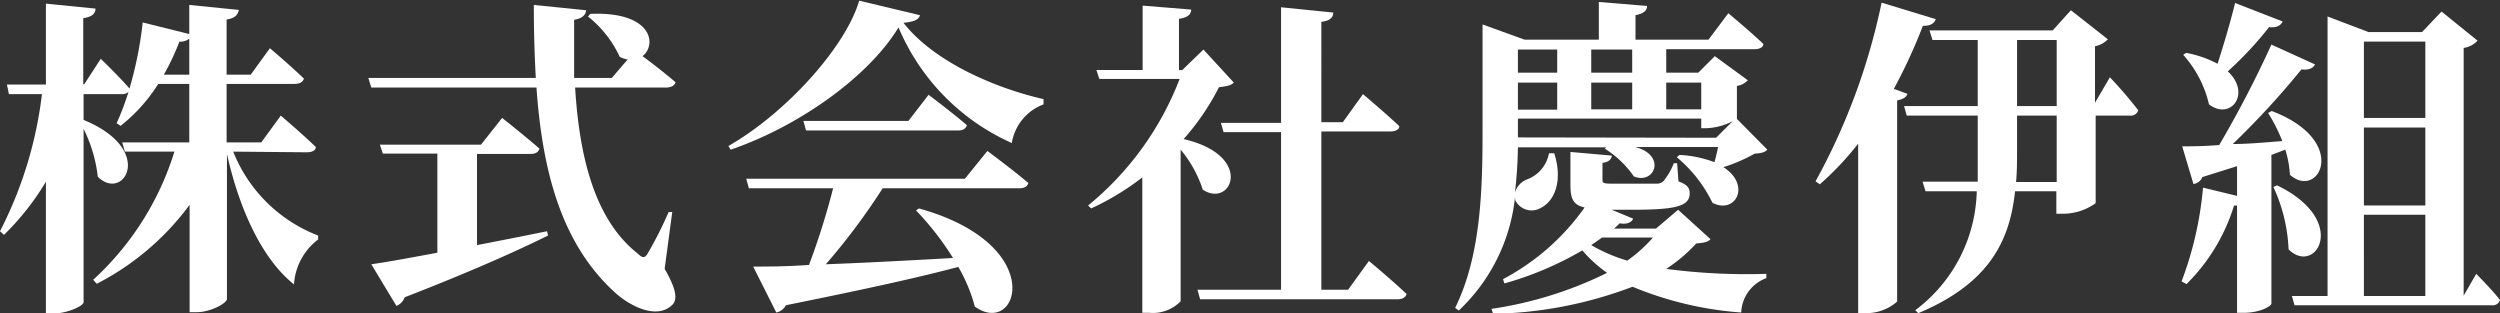
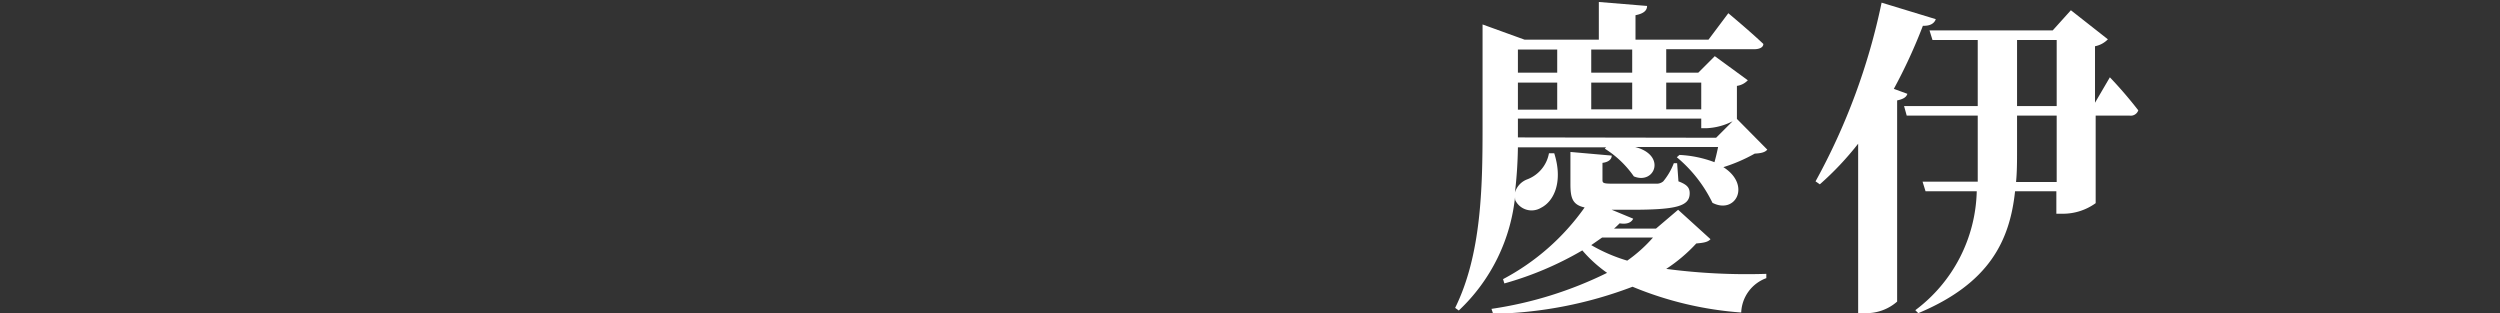
<svg xmlns="http://www.w3.org/2000/svg" viewBox="0 0 151.36 18.98">
  <rect x="0" y="0" width="151.36" height="18.98" fill="#333333" stroke="none" />
  <defs>
    <style>.cls-1{fill:#fff;}</style>
  </defs>
  <g id="Layer_2" data-name="Layer 2">
    <g id="design">
      <g id="fotter">
-         <path class="cls-1" d="M14.12,9.18a9,9,0,0,0,5.14,5.08l0,.24a3.69,3.69,0,0,0-1.46,2.72c-2-1.6-3.34-4.68-4.06-7.9V18.1c0,.26-1,.8-1.82.8h-.44V12.4a16.12,16.12,0,0,1-5.62,4.78l-.22-.24a17.5,17.5,0,0,0,4.92-7.76h-3L7.4,8.62h4.06V5.08H9.58A10,10,0,0,1,7.3,7.62l-.24-.16a15.8,15.8,0,0,0,.72-1.9.56.56,0,0,1-.42.14H5.06V7.26c4.4,1.8,2.42,5,.86,3.44a8.62,8.62,0,0,0-.86-2.9V18.3c0,.22-1,.68-1.82.68H2.78V11A15.81,15.81,0,0,1,.24,14.22L0,14A24.44,24.44,0,0,0,2.54,5.7h-2L.42,5.12H2.78V.22l3,.3c0,.3-.2.5-.74.58v4h.06l1-1.54S7.24,4.66,7.84,5.36a23.08,23.08,0,0,0,.8-4l2.82.7V.3l3,.3c-.06.28-.2.5-.74.58V4.52h1.46l1.16-1.6S17.62,4,18.4,4.76c-.06.22-.28.32-.56.32H13.72V8.62h2.1L17,7s1.34,1.14,2.12,1.9c0,.22-.24.32-.54.32ZM11.46,4.52V2.34a.86.86,0,0,1-.6.18,14.18,14.18,0,0,1-.94,2Z" />
-         <path class="cls-1" d="M40.24,16.28c.7,1.2.8,1.86.46,2.18-.94.92-2.58.06-3.48-.76C34,14.76,32.84,10.4,32.48,5.3h-10l-.18-.58H32.44c-.08-1.42-.12-2.9-.12-4.42l3.16.32c0,.26-.22.5-.72.58,0,1.18,0,2.36,0,3.52h2.28L38,3.6a1.51,1.51,0,0,1-.48-.16A6.69,6.69,0,0,0,35.6,1l.14-.16C39.48.68,39.8,2.7,38.9,3.4c.52.38,1.4,1.06,2,1.58-.06.22-.3.32-.58.32H34.82c.26,4.2,1.18,8,3.8,10.06.28.28.44.28.62-.06a23.22,23.22,0,0,0,1.24-2.46l.22,0ZM28.88,14.84c1.34-.26,2.78-.54,4.24-.84l.06.26c-1.86.92-4.56,2.14-8.68,3.74a.86.86,0,0,1-.5.52L22.48,16c.86-.12,2.3-.38,4-.7v-6H23.18L23,8.76h6.12L30.4,7.14S31.8,8.24,32.66,9c-.06.22-.26.32-.54.32H28.88Z" />
-         <path class="cls-1" d="M55.7.92c-.08.28-.36.4-1,.46C56.5,3.7,60.18,5.32,63.18,6l0,.32a3,3,0,0,0-1.92,2.34,13.33,13.33,0,0,1-6.86-7c-1.82,3-6.06,6-10.16,7.4l-.14-.22c3.5-2,7.1-6,7.92-8.8Zm4.08,8.22s1.54,1.14,2.48,1.94c-.06.22-.26.32-.56.32H53.44A39.77,39.77,0,0,1,50,16c2.2-.08,4.86-.22,7.7-.38a17.48,17.48,0,0,0-2.24-2.88l.18-.12c7.9,2.2,6,7.84,3.38,5.94a9.83,9.83,0,0,0-1-2.4c-2.4.64-5.68,1.36-10.44,2.32a.84.84,0,0,1-.58.44l-1.4-2.78c.82,0,2,0,3.38-.1a44.42,44.42,0,0,0,1.46-4.64h-5.1l-.16-.58H58.42Zm-3.56-3.4s1.44,1.08,2.32,1.84c-.06.22-.26.32-.54.32H48.8l-.16-.58H55Z" />
-         <path class="cls-1" d="M74.7,5c-.18.18-.42.22-.9.28a14.58,14.58,0,0,1-2.14,3.14c4.32,1,2.9,4.22,1.16,3.06a7.27,7.27,0,0,0-1.34-2.42v9.18a2.34,2.34,0,0,1-1.88.7h-.44v-8.2a15.82,15.82,0,0,1-3.1,1.88l-.18-.18a18.44,18.44,0,0,0,5.54-7.66H66.56l-.18-.54h2.8V.34l2.94.24c0,.28-.2.48-.74.56v3.1h.2L72.86,3Zm8.18,10.8s1.44,1.2,2.28,2c-.06.22-.28.32-.56.32H72.66l-.16-.58h5.06V8H74.08l-.16-.56h3.64v-7l3.16.32c0,.3-.2.5-.72.56V7.4h1.3l1.22-1.7s1.38,1.16,2.2,1.94c0,.22-.26.32-.56.32H80v9.58h1.62Z" />
        <path class="cls-1" d="M107,9.06c-.14.16-.36.22-.76.24a9.86,9.86,0,0,1-1.9.82c1.7,1.08.74,2.88-.66,2.16a8.28,8.28,0,0,0-2.16-2.76l.16-.14a6.89,6.89,0,0,1,2.12.44c.08-.28.16-.62.22-.92H99c1.92.5,1.18,2.3-.08,1.78A6.06,6.06,0,0,0,97.16,9l.08-.08H91.9a26.23,26.23,0,0,1-.18,2.74,1.22,1.22,0,0,1,.74-.8,2.08,2.08,0,0,0,1.32-1.58l.32,0c.54,1.7,0,2.9-.8,3.3a1.1,1.1,0,0,1-1.56-.46.94.94,0,0,1,0-.32,11,11,0,0,1-3.42,7l-.22-.16c1.58-3.2,1.66-7.24,1.66-10.86V1.48l2.54.92H96.8V.12l2.92.24c0,.26-.18.46-.7.56V2.4h4.42l1.2-1.6s1.32,1.1,2.12,1.86c0,.22-.26.32-.56.32h-5.32V4.4h1.94l1-1,2,1.46a1.12,1.12,0,0,1-.66.34v2s0,0,0,0Zm-3.44,5.42c-.14.16-.36.22-.86.26a9.64,9.64,0,0,1-1.82,1.54,37.28,37.28,0,0,0,6.06.3v.26a2.31,2.31,0,0,0-1.52,2.08,21.06,21.06,0,0,1-6.58-1.56A25,25,0,0,1,90.4,19l-.1-.3a23.5,23.5,0,0,0,7-2.18,8.09,8.09,0,0,1-1.5-1.36,20,20,0,0,1-4.72,2L91,16.9a14.12,14.12,0,0,0,4.94-4.34c-.74-.16-.86-.58-.86-1.42V9.2l2.5.22c0,.24-.22.4-.56.44v1c0,.2,0,.26.56.26H99c.54,0,1.06,0,1.26,0a.61.61,0,0,0,.44-.14,3.91,3.91,0,0,0,.64-1.1h.2l.08,1.1c.54.2.68.4.68.72,0,.78-.78,1-3.52,1H97.58l1.3.54c-.1.22-.36.36-.82.28-.1.1-.22.22-.34.32h2.54l1.34-1.14ZM91.9,3V4.4h2.38V3Zm0,3.64h2.38V5H91.9Zm12,1.7,1-1a3.78,3.78,0,0,1-1.54.42H103V7.18H91.9V8.32ZM98.82,3H96.34V4.4h2.48ZM96.34,6.62h2.48V5H96.34ZM97,14.38l-.66.46a9.94,9.94,0,0,0,2.18.94,8.83,8.83,0,0,0,1.56-1.4ZM100.88,5V6.62H103V5Z" />
        <path class="cls-1" d="M115.48,5.68c-.06.2-.24.32-.62.4V18.26a2.83,2.83,0,0,1-1.92.7h-.44V8.7a18.19,18.19,0,0,1-2.32,2.46l-.26-.18a38.72,38.72,0,0,0,4-10.82l3.28,1c-.08.24-.32.42-.78.4a32,32,0,0,1-1.76,3.82Zm12.26-1a25.59,25.59,0,0,1,1.72,2,.48.48,0,0,1-.52.32h-2.06v5.3a3.38,3.38,0,0,1-2,.64h-.38V11.58H122c-.32,3-1.56,5.58-5.86,7.38l-.18-.18a9.25,9.25,0,0,0,3.72-7.2h-3.1L116.4,11h3.34c0-.6,0-1.24,0-1.88V7h-4.3l-.16-.58h4.46v-4H117l-.18-.58h7.46l1.1-1.22,2.24,1.76a1.48,1.48,0,0,1-.78.42V6.22ZM124.52,7h-2.4V9.1c0,.64,0,1.3-.06,1.92h2.46Zm-2.4-.58h2.4v-4h-2.4Z" />
-         <path class="cls-1" d="M137.52,9.38v9c0,.14-.66.56-1.7.56h-.38V12.44a.55.55,0,0,1-.18,0,11.42,11.42,0,0,1-2.88,4.76l-.3-.16a21.21,21.21,0,0,0,1.3-5.68l2.06.5v-1.8l-2.1.66a.68.68,0,0,1-.54.42l-.68-2.28c.5,0,1.28,0,2.24-.08a66.16,66.16,0,0,0,3.16-6.08l2.64,1.2c-.1.22-.38.36-.82.3a50,50,0,0,1-4.16,4.52c.92,0,2-.1,3-.18a10.37,10.37,0,0,0-.86-1.7l.22-.12c4.78,1.82,2.84,5.42,1.1,3.86a6.12,6.12,0,0,0-.28-1.52Zm.68-8.08c-.1.24-.38.4-.82.34a21.4,21.4,0,0,1-2.5,2.68c1.44,1.34.18,3-1.14,2a6.73,6.73,0,0,0-1.56-3l.18-.12a6.73,6.73,0,0,1,1.9.66c.34-1.06.76-2.44,1.06-3.68Zm-.34,9.92c4.42,2.14,2.34,5.5.7,3.88a9.92,9.92,0,0,0-.92-3.78Zm12.06,5.36s.94.94,1.44,1.58a.45.45,0,0,1-.5.32H138.92l-.16-.56h2.16V1l2.48.94h3.24L147.82.7,150,2.46a1.38,1.38,0,0,1-.84.44v15Zm-6.8-14.06V7.14h3.72V2.52Zm3.72,5.2h-3.72v4.72h3.72Zm-3.72,10.2h3.72V13h-3.72Z" />
      </g>
    </g>
  </g>
</svg>